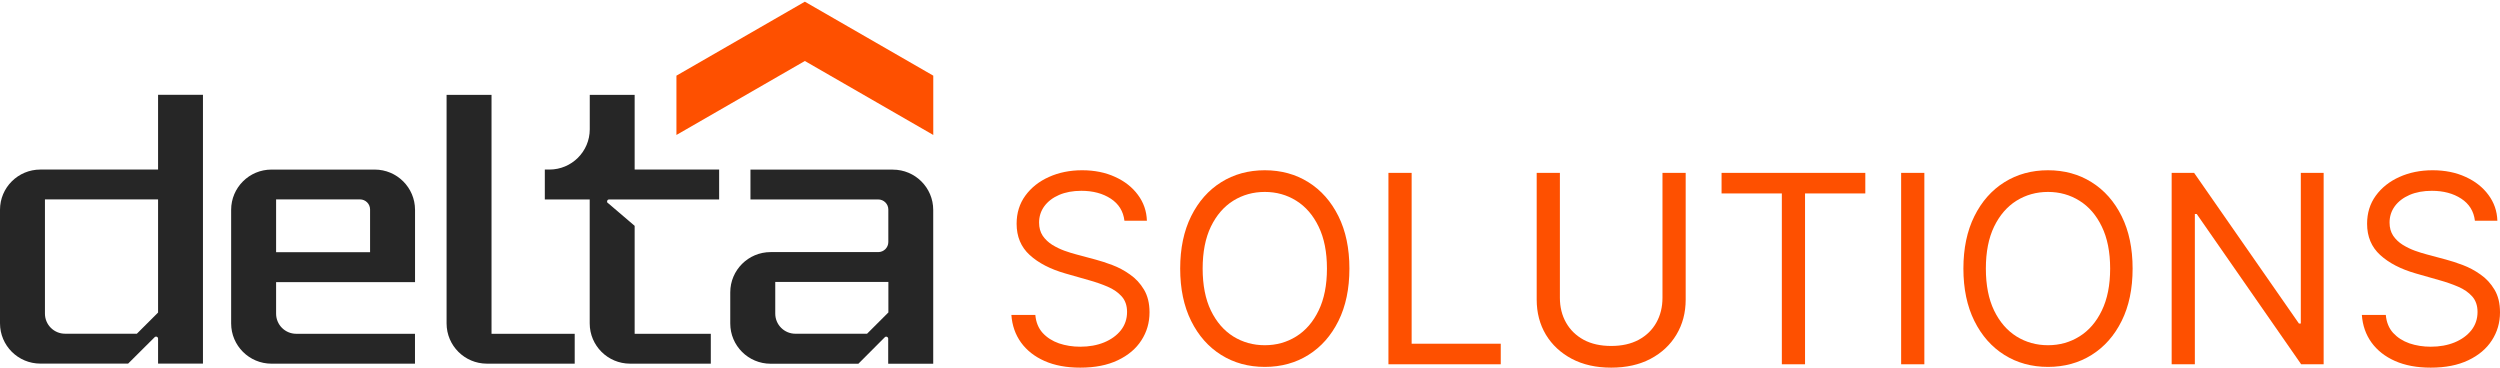
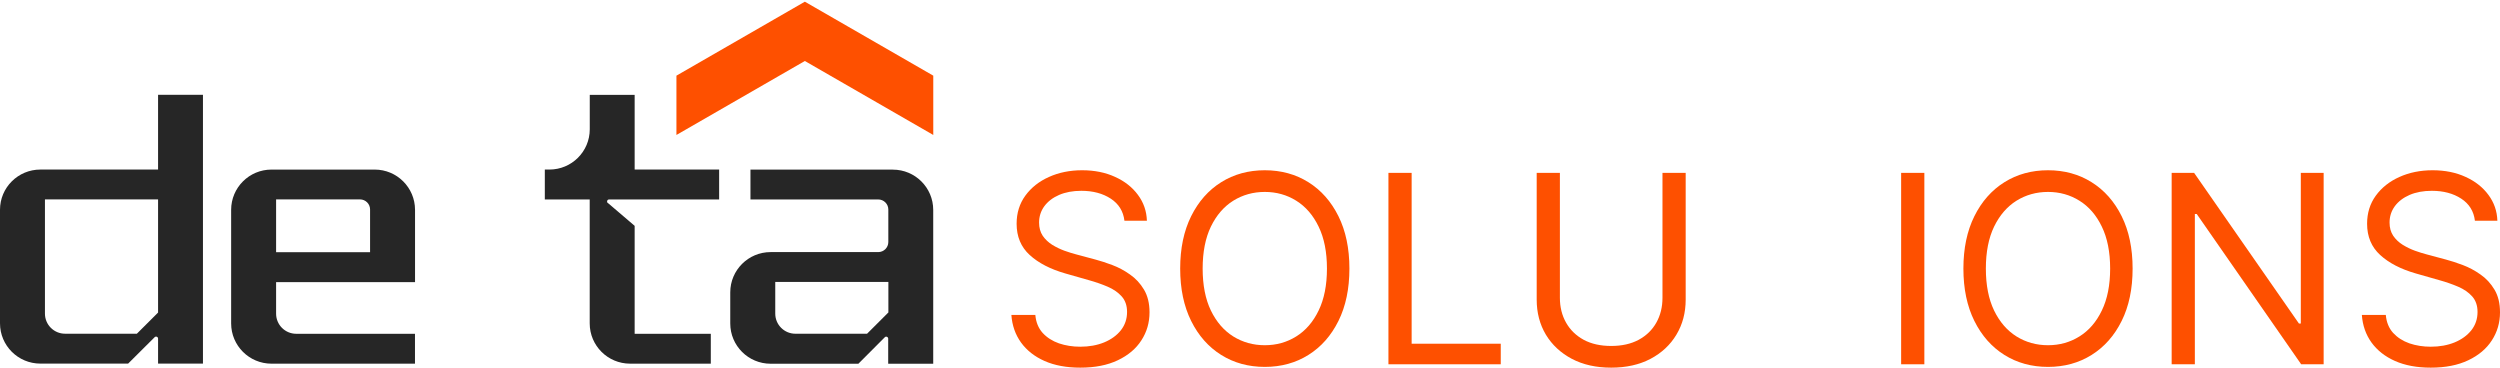
<svg xmlns="http://www.w3.org/2000/svg" width="136" height="20" viewBox="0 0 136 20" fill="none">
-   <path d="M26.736 5.162H24.294V17.593C24.294 18.802 25.277 19.783 26.489 19.783H31.264V18.157H26.739V5.162H26.736Z" fill="#262626" />
  <path d="M8.596 9.224H2.195C0.983 9.224 0 10.202 0 11.411V17.59C0 18.799 0.983 19.78 2.195 19.78H6.97L8.413 18.343C8.484 18.276 8.599 18.324 8.599 18.42V19.78H11.041V5.158H8.599V9.221L8.596 9.224ZM8.596 17.006L7.446 18.154H3.541C2.934 18.154 2.445 17.663 2.445 17.061V10.847H8.599V17.003L8.596 17.006Z" fill="#262626" />
  <path d="M34.525 5.162H32.083V7.034C32.083 8.243 31.1 9.224 29.888 9.224H29.638V10.85H32.08V17.593C32.08 18.802 33.063 19.783 34.275 19.783H38.668V18.157H34.525V12.286L33.092 11.062C32.983 11.017 33.015 10.85 33.134 10.85H39.121V9.224H34.525V5.162Z" fill="#262626" />
  <path d="M20.383 9.225H14.769C13.557 9.225 12.574 10.206 12.574 11.415V17.593C12.574 18.802 13.557 19.784 14.769 19.784H22.575V18.158H16.116C15.508 18.158 15.02 17.667 15.02 17.064V15.349H22.578V11.415C22.578 10.206 21.595 9.225 20.383 9.225ZM20.132 13.72H15.02V10.847H19.583C19.885 10.847 20.132 11.091 20.132 11.395V13.72Z" fill="#262626" />
  <path d="M48.575 9.225H40.825V10.85H47.775C48.077 10.85 48.325 11.094 48.325 11.399V13.165C48.325 13.467 48.081 13.714 47.775 13.714H41.92C40.709 13.714 39.726 14.695 39.726 15.904V17.597C39.726 18.805 40.709 19.787 41.92 19.787H46.696L48.132 18.347C48.2 18.276 48.318 18.328 48.318 18.424V19.787H50.767V11.418C50.767 10.209 49.784 9.228 48.572 9.228L48.575 9.225ZM48.325 17L47.168 18.155H43.27C42.663 18.155 42.174 17.664 42.174 17.061V15.336H48.328V17H48.325Z" fill="#262626" />
  <path d="M36.798 4.116V7.342L43.784 3.318L50.77 7.342V4.116L43.784 0.092L36.798 4.116Z" fill="#FE5000" />
  <path d="M61.169 12.007C61.108 11.492 60.86 11.092 60.426 10.807C59.991 10.523 59.458 10.38 58.827 10.38C58.365 10.38 57.961 10.455 57.615 10.604C57.272 10.753 57.004 10.958 56.811 11.219C56.621 11.48 56.526 11.777 56.526 12.109C56.526 12.387 56.592 12.626 56.724 12.826C56.86 13.023 57.033 13.187 57.243 13.319C57.454 13.448 57.675 13.555 57.905 13.639C58.136 13.721 58.348 13.787 58.542 13.838L59.601 14.122C59.872 14.194 60.175 14.292 60.507 14.417C60.843 14.543 61.164 14.714 61.469 14.931C61.778 15.144 62.033 15.419 62.233 15.755C62.433 16.09 62.534 16.502 62.534 16.99C62.534 17.553 62.386 18.061 62.091 18.515C61.799 18.97 61.371 19.331 60.808 19.598C60.248 19.866 59.567 20 58.766 20C58.019 20 57.373 19.88 56.826 19.639C56.283 19.398 55.855 19.063 55.543 18.632C55.234 18.202 55.059 17.702 55.019 17.132H56.322C56.356 17.526 56.488 17.851 56.719 18.109C56.953 18.363 57.249 18.553 57.605 18.678C57.965 18.8 58.352 18.861 58.766 18.861C59.248 18.861 59.681 18.783 60.064 18.627C60.448 18.468 60.752 18.248 60.976 17.966C61.2 17.681 61.312 17.349 61.312 16.97C61.312 16.624 61.215 16.343 61.021 16.126C60.828 15.909 60.573 15.732 60.258 15.597C59.942 15.461 59.601 15.343 59.234 15.241L57.951 14.875C57.137 14.641 56.492 14.307 56.017 13.873C55.541 13.439 55.304 12.872 55.304 12.17C55.304 11.587 55.462 11.079 55.777 10.645C56.096 10.207 56.524 9.868 57.06 9.628C57.6 9.384 58.202 9.262 58.868 9.262C59.54 9.262 60.137 9.382 60.66 9.623C61.183 9.86 61.597 10.185 61.902 10.599C62.211 11.012 62.374 11.482 62.391 12.007H61.169Z" fill="#FE5000" />
  <path d="M73.408 14.611C73.408 15.709 73.209 16.658 72.812 17.458C72.415 18.258 71.87 18.875 71.178 19.308C70.485 19.742 69.694 19.959 68.805 19.959C67.916 19.959 67.125 19.742 66.432 19.308C65.74 18.875 65.195 18.258 64.798 17.458C64.401 16.658 64.202 15.709 64.202 14.611C64.202 13.512 64.401 12.563 64.798 11.763C65.195 10.963 65.74 10.346 66.432 9.913C67.125 9.479 67.916 9.262 68.805 9.262C69.694 9.262 70.485 9.479 71.178 9.913C71.87 10.346 72.415 10.963 72.812 11.763C73.209 12.563 73.408 13.512 73.408 14.611ZM72.186 14.611C72.186 13.709 72.035 12.948 71.733 12.328C71.434 11.707 71.028 11.238 70.516 10.919C70.007 10.601 69.436 10.441 68.805 10.441C68.174 10.441 67.602 10.601 67.089 10.919C66.58 11.238 66.174 11.707 65.872 12.328C65.574 12.948 65.424 13.709 65.424 14.611C65.424 15.512 65.574 16.273 65.872 16.893C66.174 17.514 66.58 17.983 67.089 18.302C67.602 18.62 68.174 18.78 68.805 18.78C69.436 18.78 70.007 18.62 70.516 18.302C71.028 17.983 71.434 17.514 71.733 16.893C72.035 16.273 72.186 15.512 72.186 14.611Z" fill="#FE5000" />
  <path d="M75.531 19.817V9.404H76.793V18.698H81.641V19.817H75.531Z" fill="#FE5000" />
  <path d="M90.439 9.404H91.701V16.299C91.701 17.01 91.533 17.646 91.197 18.205C90.865 18.761 90.395 19.2 89.787 19.522C89.179 19.841 88.467 20 87.649 20C86.831 20 86.118 19.841 85.51 19.522C84.903 19.2 84.431 18.761 84.095 18.205C83.762 17.646 83.596 17.01 83.596 16.299V9.404H84.858V16.197C84.858 16.705 84.97 17.158 85.195 17.554C85.418 17.948 85.738 18.258 86.152 18.485C86.569 18.709 87.068 18.82 87.649 18.82C88.229 18.82 88.728 18.709 89.145 18.485C89.563 18.258 89.882 17.948 90.103 17.554C90.327 17.158 90.439 16.705 90.439 16.197V9.404Z" fill="#FE5000" />
-   <path d="M93.653 10.523V9.404H101.473V10.523H98.194V19.817H96.932V10.523H93.653Z" fill="#FE5000" />
  <path d="M104.685 9.404V19.817H103.422V9.404H104.685Z" fill="#FE5000" />
  <path d="M116.014 14.611C116.014 15.709 115.816 16.658 115.419 17.458C115.022 18.258 114.477 18.875 113.784 19.308C113.092 19.742 112.301 19.959 111.412 19.959C110.522 19.959 109.732 19.742 109.039 19.308C108.347 18.875 107.802 18.258 107.405 17.458C107.008 16.658 106.809 15.709 106.809 14.611C106.809 13.512 107.008 12.563 107.405 11.763C107.802 10.963 108.347 10.346 109.039 9.913C109.732 9.479 110.522 9.262 111.412 9.262C112.301 9.262 113.092 9.479 113.784 9.913C114.477 10.346 115.022 10.963 115.419 11.763C115.816 12.563 116.014 13.512 116.014 14.611ZM114.792 14.611C114.792 13.709 114.641 12.948 114.339 12.328C114.041 11.707 113.635 11.238 113.122 10.919C112.613 10.601 112.043 10.441 111.412 10.441C110.78 10.441 110.208 10.601 109.696 10.919C109.187 11.238 108.781 11.707 108.479 12.328C108.18 12.948 108.031 13.709 108.031 14.611C108.031 15.512 108.18 16.273 108.479 16.893C108.781 17.514 109.187 17.983 109.696 18.302C110.208 18.62 110.78 18.78 111.412 18.78C112.043 18.78 112.613 18.62 113.122 18.302C113.635 17.983 114.041 17.514 114.339 16.893C114.641 16.273 114.792 15.512 114.792 14.611Z" fill="#FE5000" />
  <path d="M126.406 9.404V19.817H125.184L119.502 11.641H119.4V19.817H118.138V9.404H119.36L125.062 17.6H125.164V9.404H126.406Z" fill="#FE5000" />
  <path d="M134.635 12.007C134.574 11.492 134.326 11.092 133.892 10.807C133.457 10.523 132.925 10.38 132.293 10.38C131.832 10.38 131.428 10.455 131.081 10.604C130.739 10.753 130.47 10.958 130.277 11.219C130.087 11.48 129.992 11.777 129.992 12.109C129.992 12.387 130.058 12.626 130.19 12.826C130.326 13.023 130.499 13.187 130.71 13.319C130.92 13.448 131.141 13.555 131.372 13.639C131.602 13.721 131.815 13.787 132.008 13.838L133.067 14.122C133.339 14.194 133.641 14.292 133.973 14.417C134.309 14.543 134.63 14.714 134.936 14.931C135.245 15.144 135.499 15.419 135.699 15.755C135.9 16.09 136 16.502 136 16.99C136 17.553 135.852 18.061 135.557 18.515C135.265 18.97 134.837 19.331 134.274 19.598C133.714 19.866 133.033 20 132.232 20C131.485 20 130.839 19.88 130.292 19.639C129.749 19.398 129.321 19.063 129.009 18.632C128.7 18.202 128.525 17.702 128.485 17.132H129.788C129.822 17.526 129.954 17.851 130.185 18.109C130.42 18.363 130.715 18.553 131.071 18.678C131.431 18.8 131.818 18.861 132.232 18.861C132.714 18.861 133.147 18.783 133.53 18.627C133.914 18.468 134.218 18.248 134.442 17.966C134.666 17.681 134.778 17.349 134.778 16.97C134.778 16.624 134.681 16.343 134.488 16.126C134.294 15.909 134.04 15.732 133.724 15.597C133.408 15.461 133.067 15.343 132.7 15.241L131.417 14.875C130.603 14.641 129.958 14.307 129.483 13.873C129.007 13.439 128.77 12.872 128.77 12.17C128.77 11.587 128.928 11.079 129.243 10.645C129.562 10.207 129.99 9.868 130.526 9.628C131.066 9.384 131.669 9.262 132.334 9.262C133.006 9.262 133.603 9.382 134.126 9.623C134.649 9.86 135.063 10.185 135.368 10.599C135.677 11.012 135.84 11.482 135.857 12.007H134.635Z" fill="#FE5000" />
</svg>